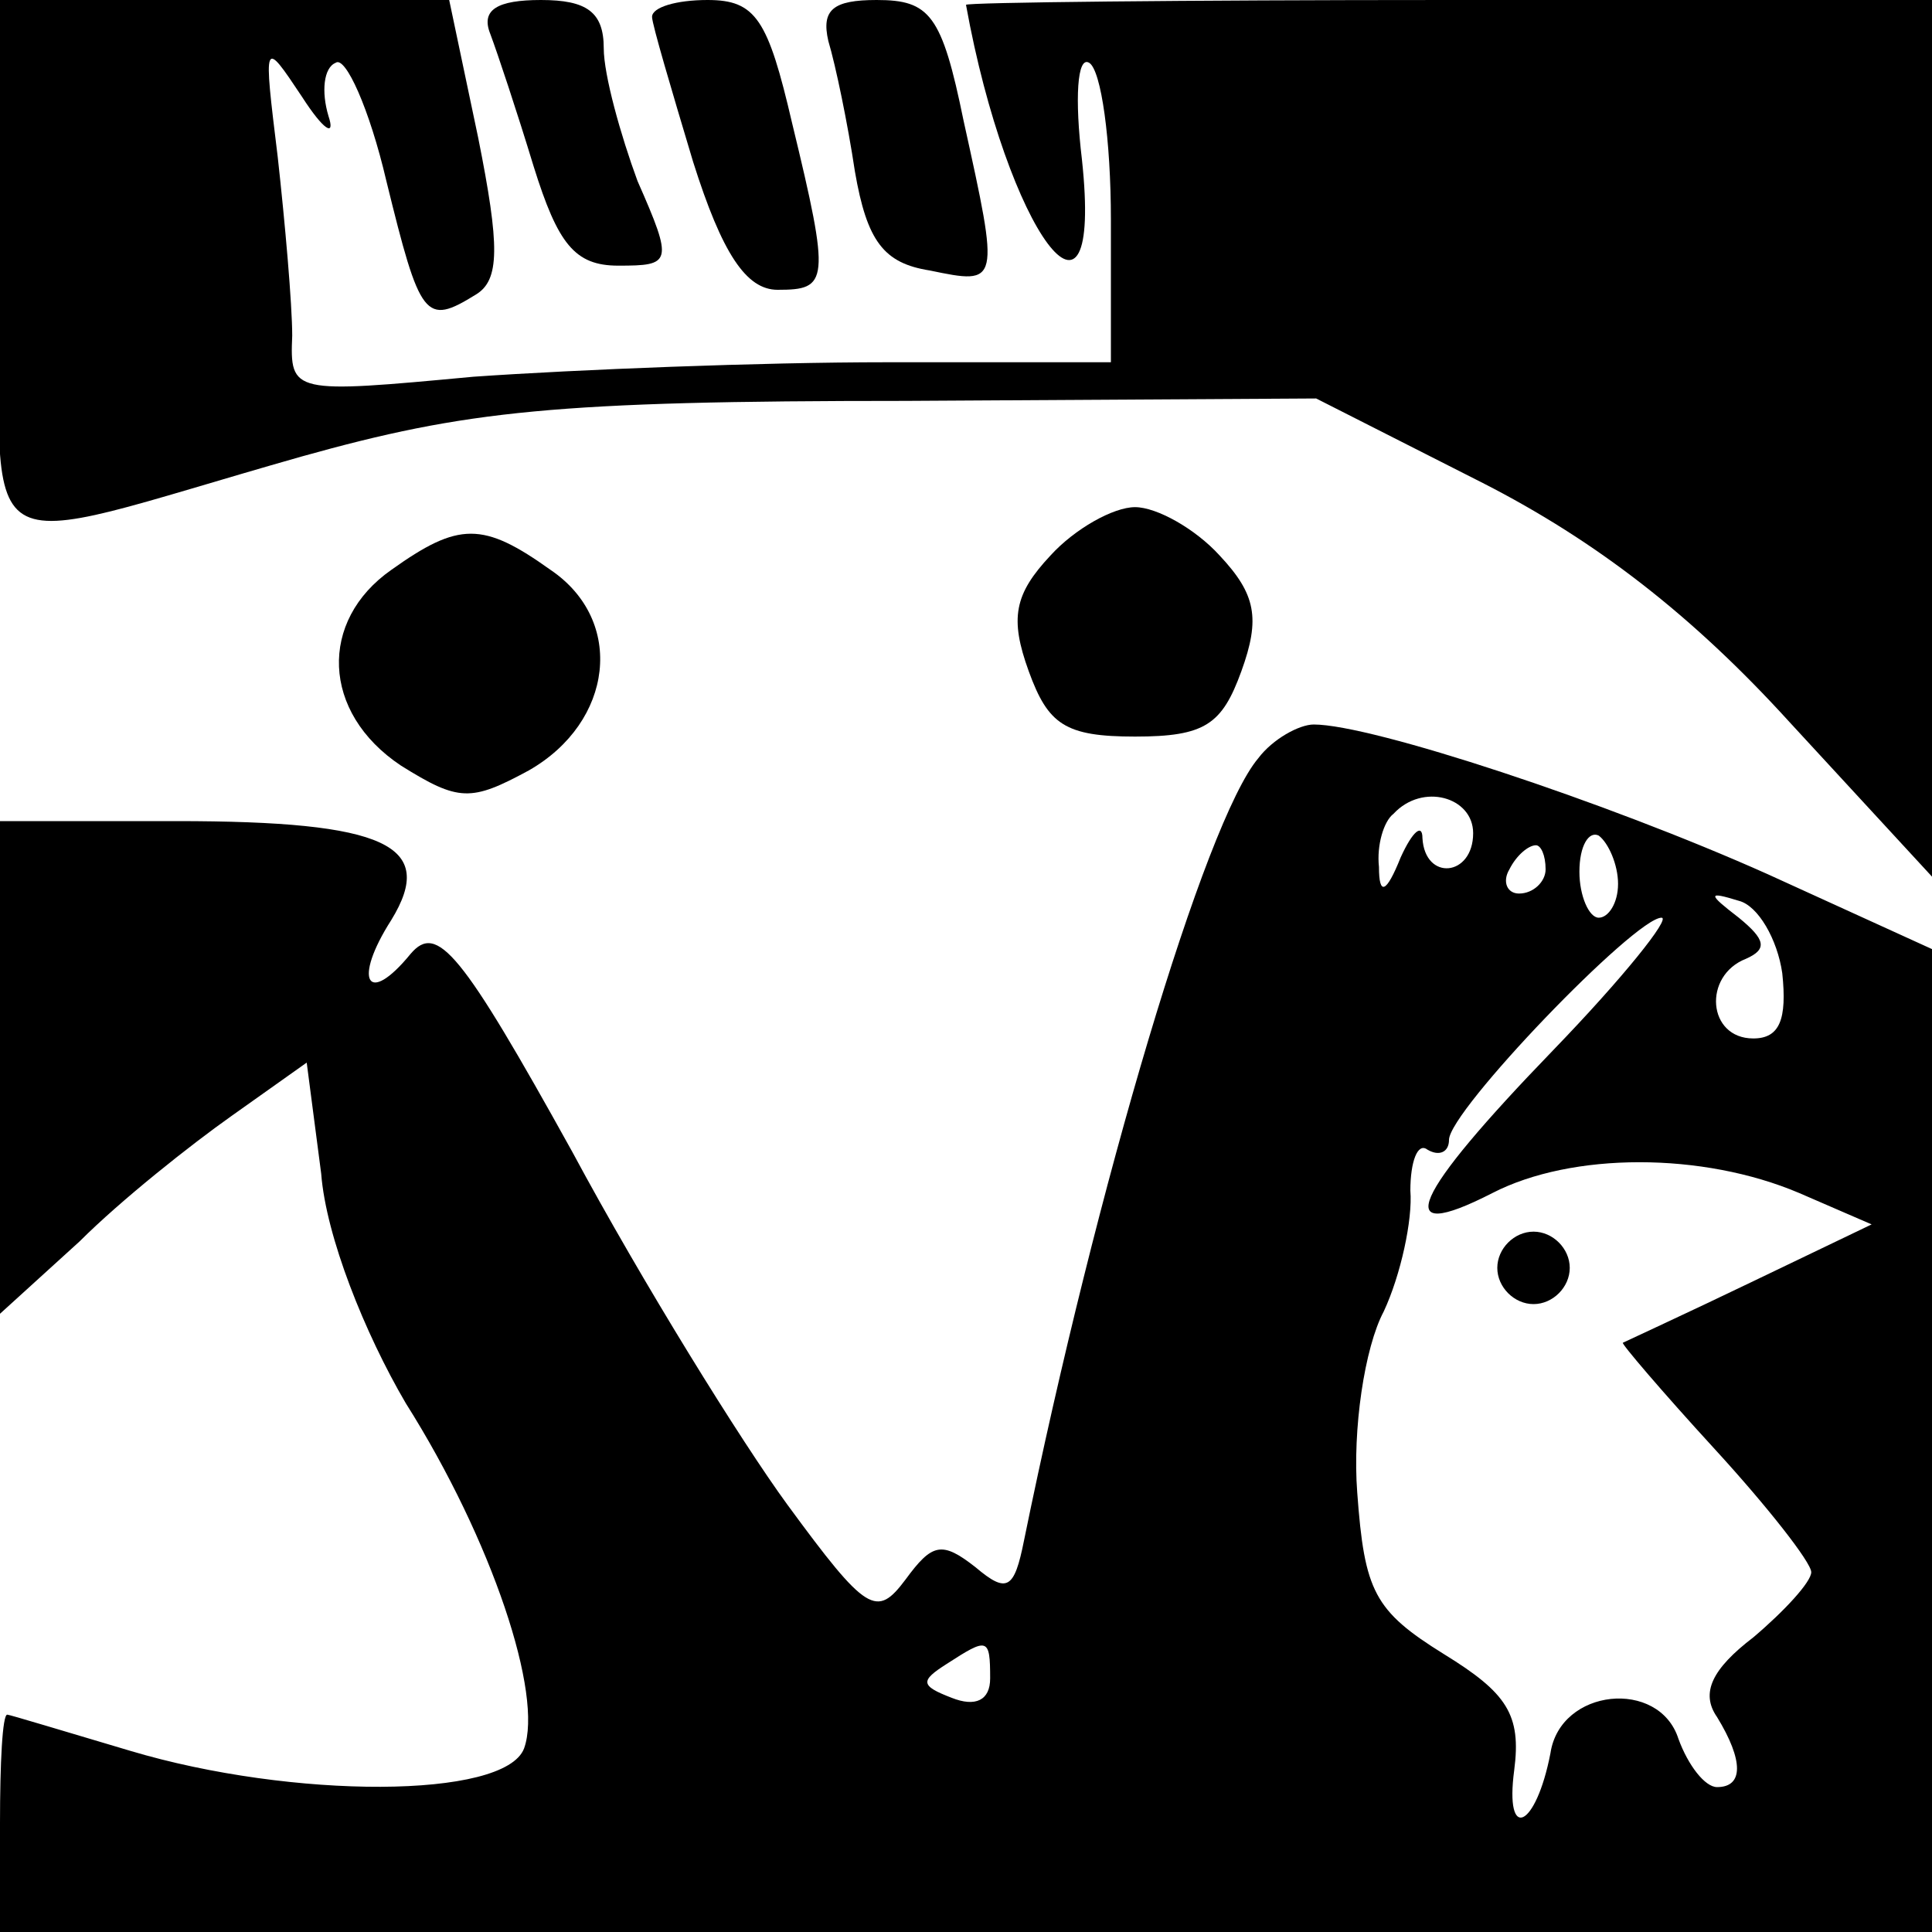
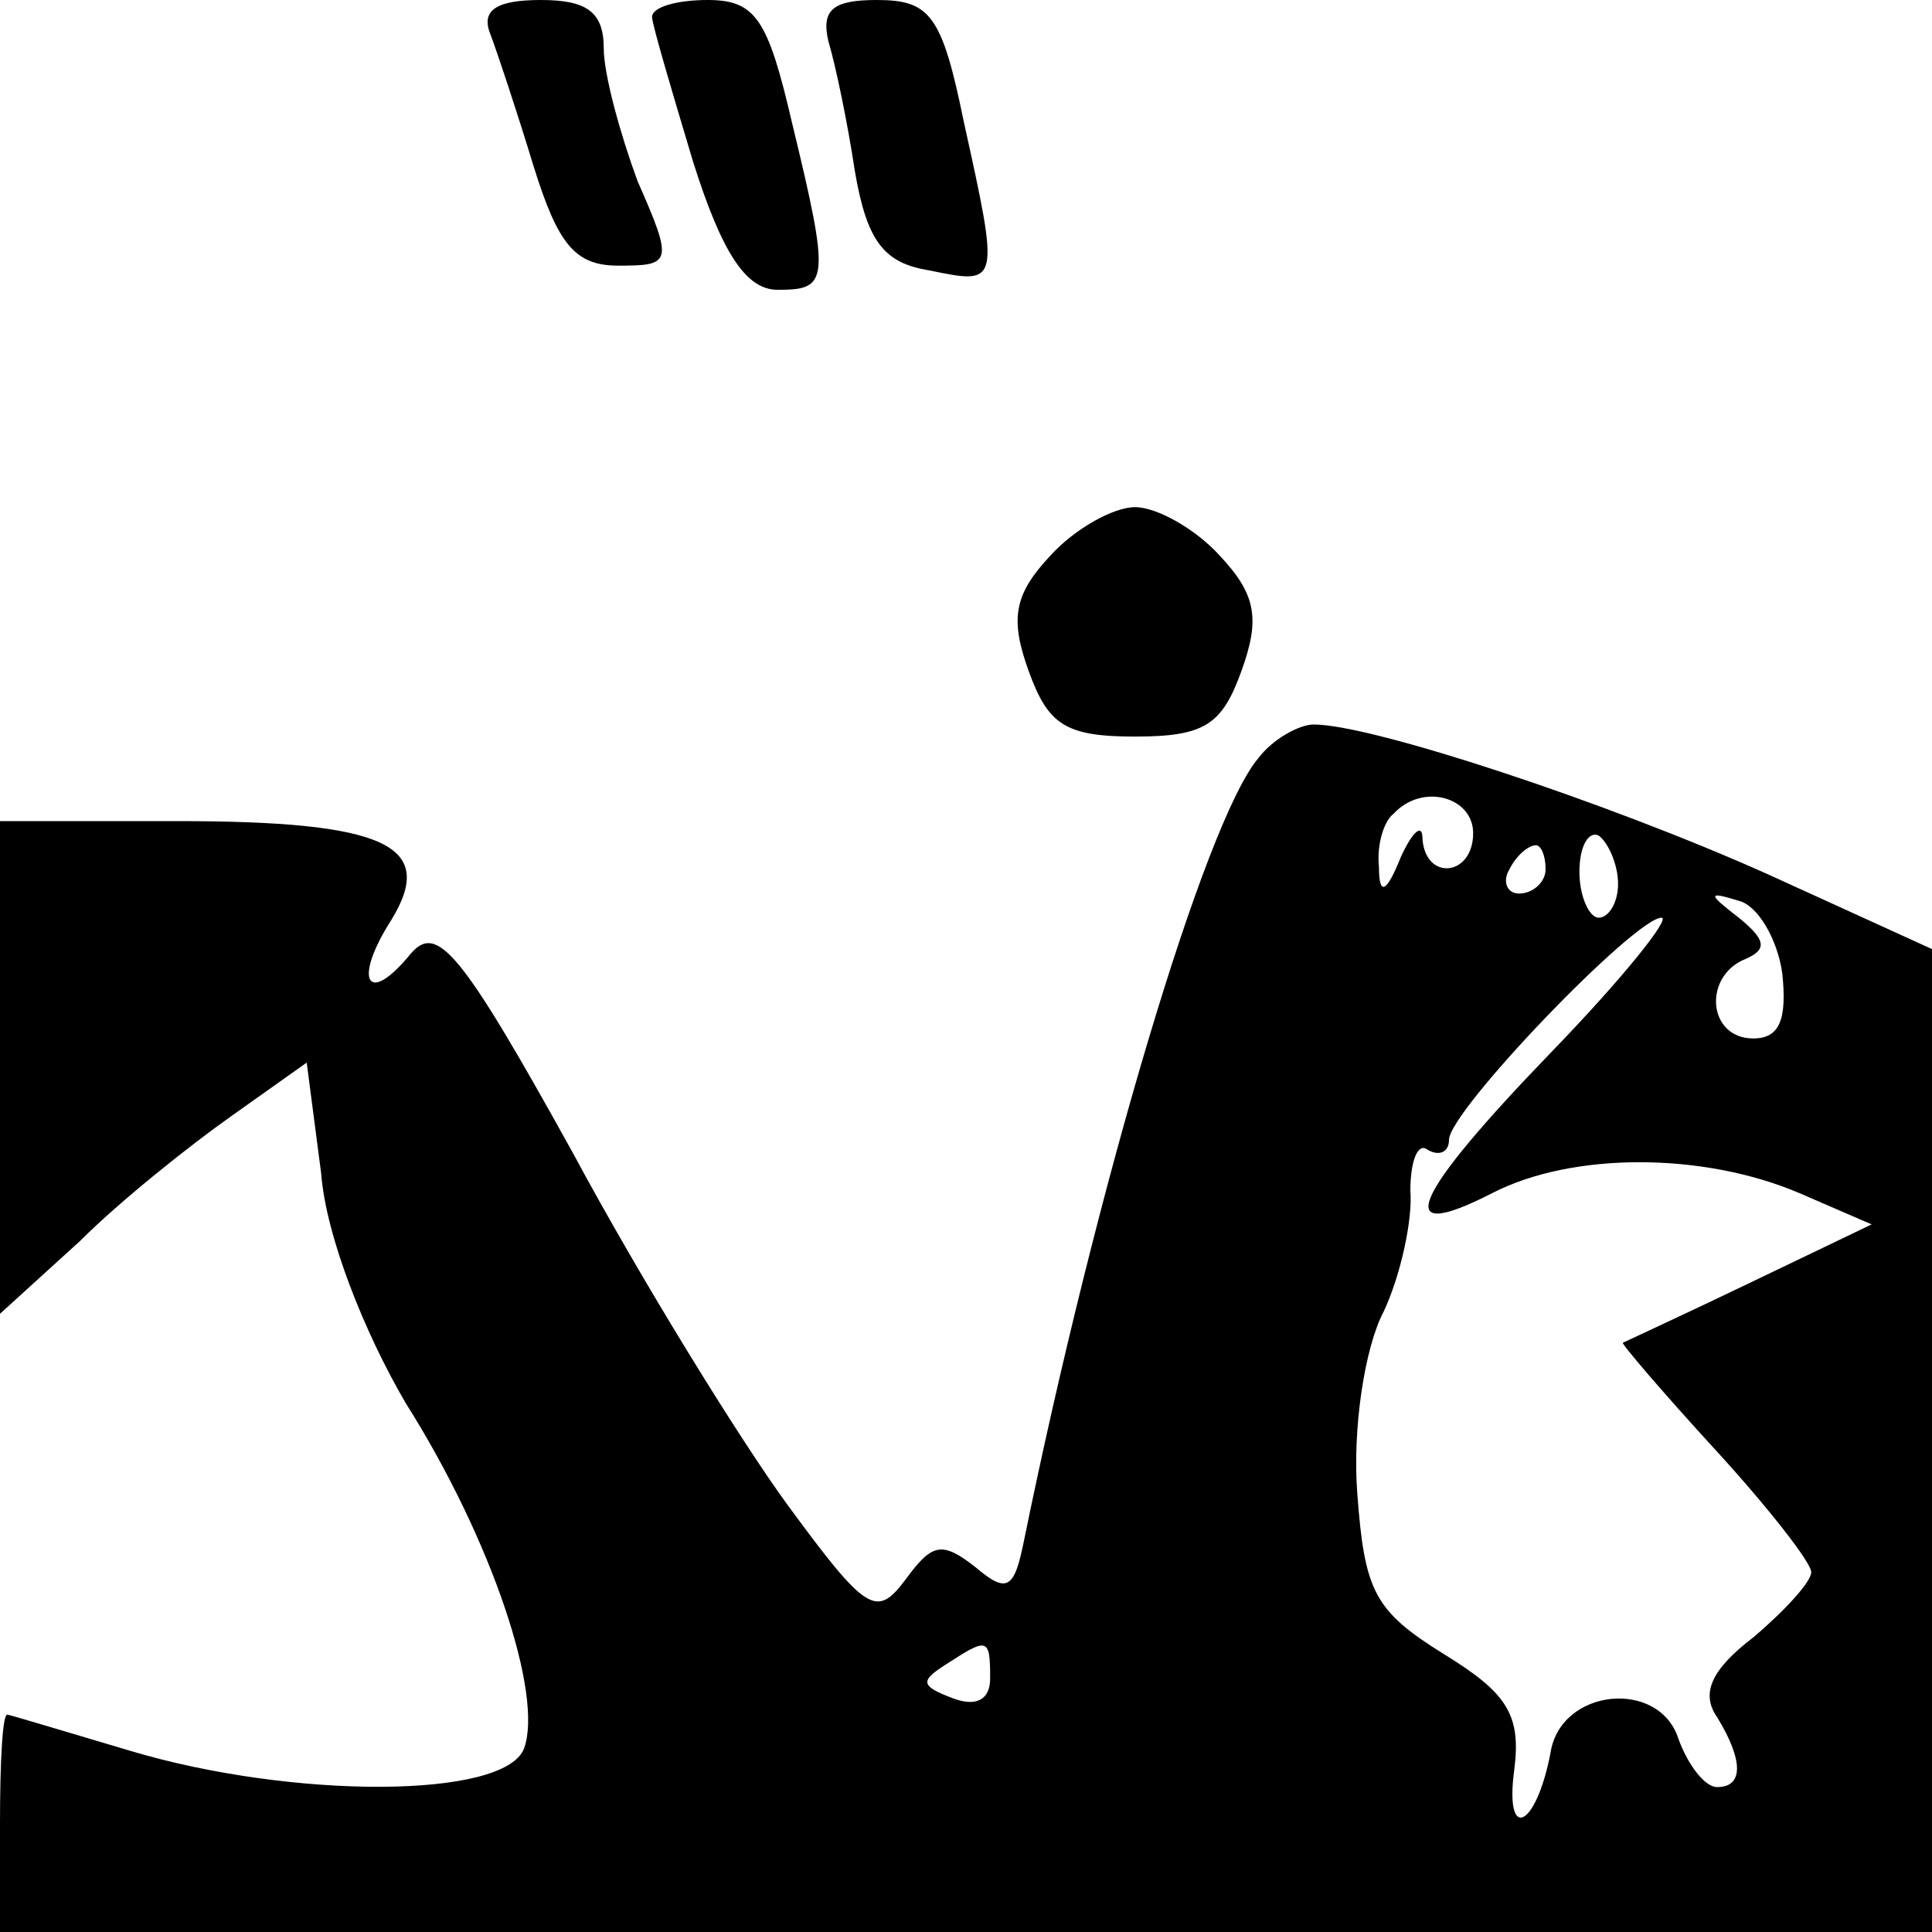
<svg xmlns="http://www.w3.org/2000/svg" version="1.0" width="80pt" height="80pt" viewBox="0 0 80 80" preserveAspectRatio="xMidYMid meet">
  <g transform="translate(0,80) scale(0.1,-0.1)" fill="#000000" stroke="none">
-     <path d="M0 689 c0 -128 -16 -118 125 -78 68 19 105 23 250 23 l170 1 69 -35 c47 -24 87 -55 127 -99 l59 -64 0 182 0 181 -200 0 c-110 0 -200 -1 -200 -2 17 -94 57 -148 48 -64 -3 25 -2 43 3 40 5 -3 9 -32 9 -65 l0 -59 -93 0 c-52 0 -128 -3 -171 -6 -75 -7 -76 -7 -75 17 0 13 -3 47 -6 74 -6 49 -6 49 10 25 9 -14 14 -17 11 -8 -3 10 -2 20 3 22 4 3 14 -19 21 -49 14 -57 16 -60 37 -47 10 6 10 20 1 65 l-12 57 -93 0 -93 0 0 -111z" />
    <path d="M203 786 c3 -8 11 -32 18 -55 10 -32 17 -41 35 -41 22 0 23 1 8 35 -7 19 -14 44 -14 55 0 15 -7 20 -26 20 -18 0 -25 -4 -21 -14z" />
    <path d="M270 793 c0 -3 8 -30 17 -60 12 -38 22 -53 35 -53 21 0 22 3 6 69 -10 43 -15 51 -35 51 -13 0 -23 -3 -23 -7z" />
-     <path d="M343 783 c3 -10 8 -34 11 -54 5 -29 12 -38 31 -41 29 -6 29 -6 14 62 -9 44 -14 50 -36 50 -18 0 -23 -4 -20 -17z" />
+     <path d="M343 783 c3 -10 8 -34 11 -54 5 -29 12 -38 31 -41 29 -6 29 -6 14 62 -9 44 -14 50 -36 50 -18 0 -23 -4 -20 -17" />
    <path d="M435 570 c-15 -16 -17 -26 -9 -48 8 -22 15 -27 44 -27 29 0 36 5 44 27 8 22 6 32 -9 48 -10 11 -26 20 -35 20 -9 0 -25 -9 -35 -20z" />
-     <path d="M162 564 c-30 -21 -29 -59 4 -81 24 -15 29 -15 53 -2 35 20 40 62 9 83 -28 20 -38 20 -66 0z" />
    <path d="M521 486 c-22 -26 -67 -177 -97 -324 -4 -20 -7 -22 -20 -11 -14 11 -18 10 -29 -5 -12 -16 -16 -14 -49 31 -19 26 -60 92 -89 146 -46 83 -56 95 -67 82 -18 -22 -24 -11 -8 14 19 31 -2 41 -89 41 l-73 0 0 -102 0 -102 33 30 c17 17 46 40 63 52 l31 22 6 -46 c2 -26 18 -66 35 -95 36 -57 57 -121 49 -143 -8 -21 -96 -21 -163 -1 -27 8 -50 15 -51 15 -2 0 -3 -20 -3 -45 l0 -45 400 0 400 0 0 204 0 203 -68 31 c-67 30 -164 62 -188 62 -6 0 -17 -6 -23 -14z m89 -31 c0 -18 -20 -20 -21 -2 0 6 -4 3 -9 -8 -6 -15 -9 -16 -9 -4 -1 9 2 19 6 22 12 13 33 7 33 -8z m60 -21 c0 -8 -4 -14 -8 -14 -4 0 -8 9 -8 19 0 11 4 17 8 15 4 -3 8 -12 8 -20z m-30 6 c0 -5 -5 -10 -11 -10 -5 0 -7 5 -4 10 3 6 8 10 11 10 2 0 4 -4 4 -10z m98 -43 c2 -19 -1 -27 -12 -27 -19 0 -21 26 -3 33 9 4 8 8 -3 17 -13 10 -13 11 0 7 8 -2 16 -16 18 -30z m-95 -32 c-58 -60 -68 -81 -25 -59 33 17 87 17 127 0 l30 -13 -50 -24 c-27 -13 -51 -24 -53 -25 -1 0 16 -20 38 -44 22 -24 40 -47 40 -51 0 -4 -11 -16 -24 -27 -17 -13 -22 -23 -15 -33 11 -18 11 -29 0 -29 -5 0 -12 9 -16 20 -8 25 -49 21 -53 -6 -6 -31 -19 -37 -15 -7 3 23 -3 32 -29 48 -29 18 -33 26 -36 67 -2 26 3 60 11 75 7 15 12 38 11 50 0 12 3 20 7 17 5 -3 9 -1 9 4 0 12 77 92 88 92 4 0 -16 -25 -45 -55z m-233 -260 c0 -9 -6 -12 -16 -8 -13 5 -13 7 -2 14 17 11 18 11 18 -6z" />
-     <path d="M620 275 c0 -8 7 -15 15 -15 8 0 15 7 15 15 0 8 -7 15 -15 15 -8 0 -15 -7 -15 -15z" />
  </g>
</svg>